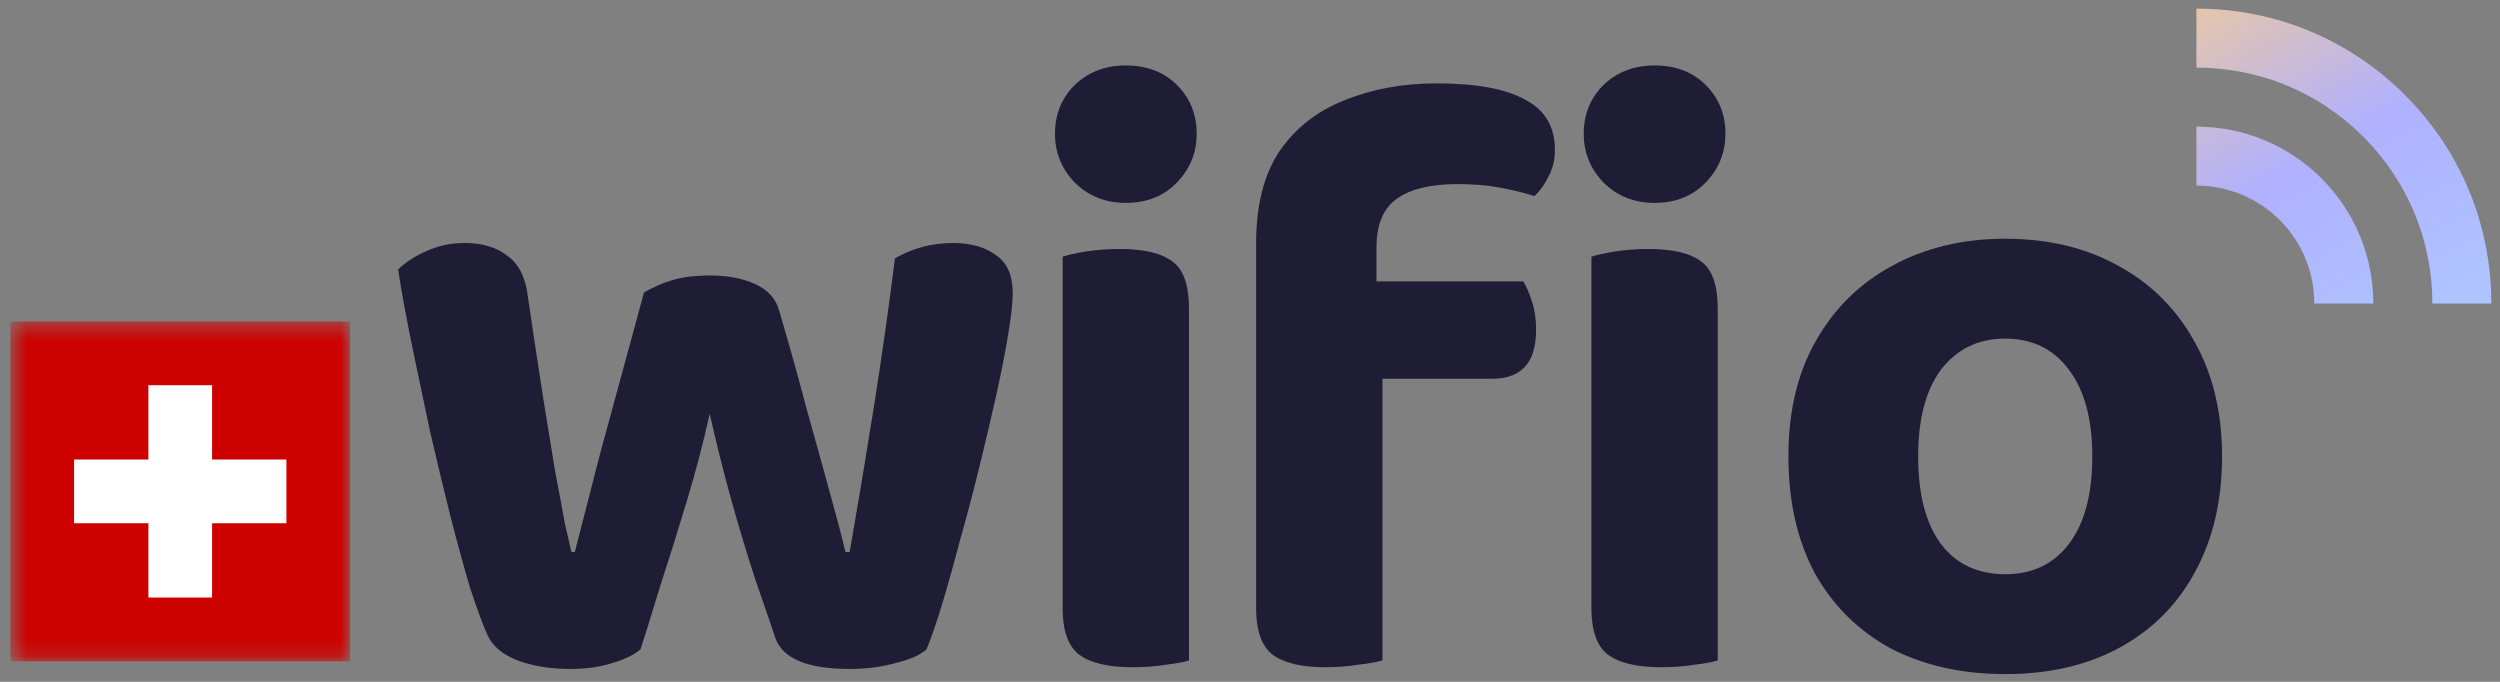
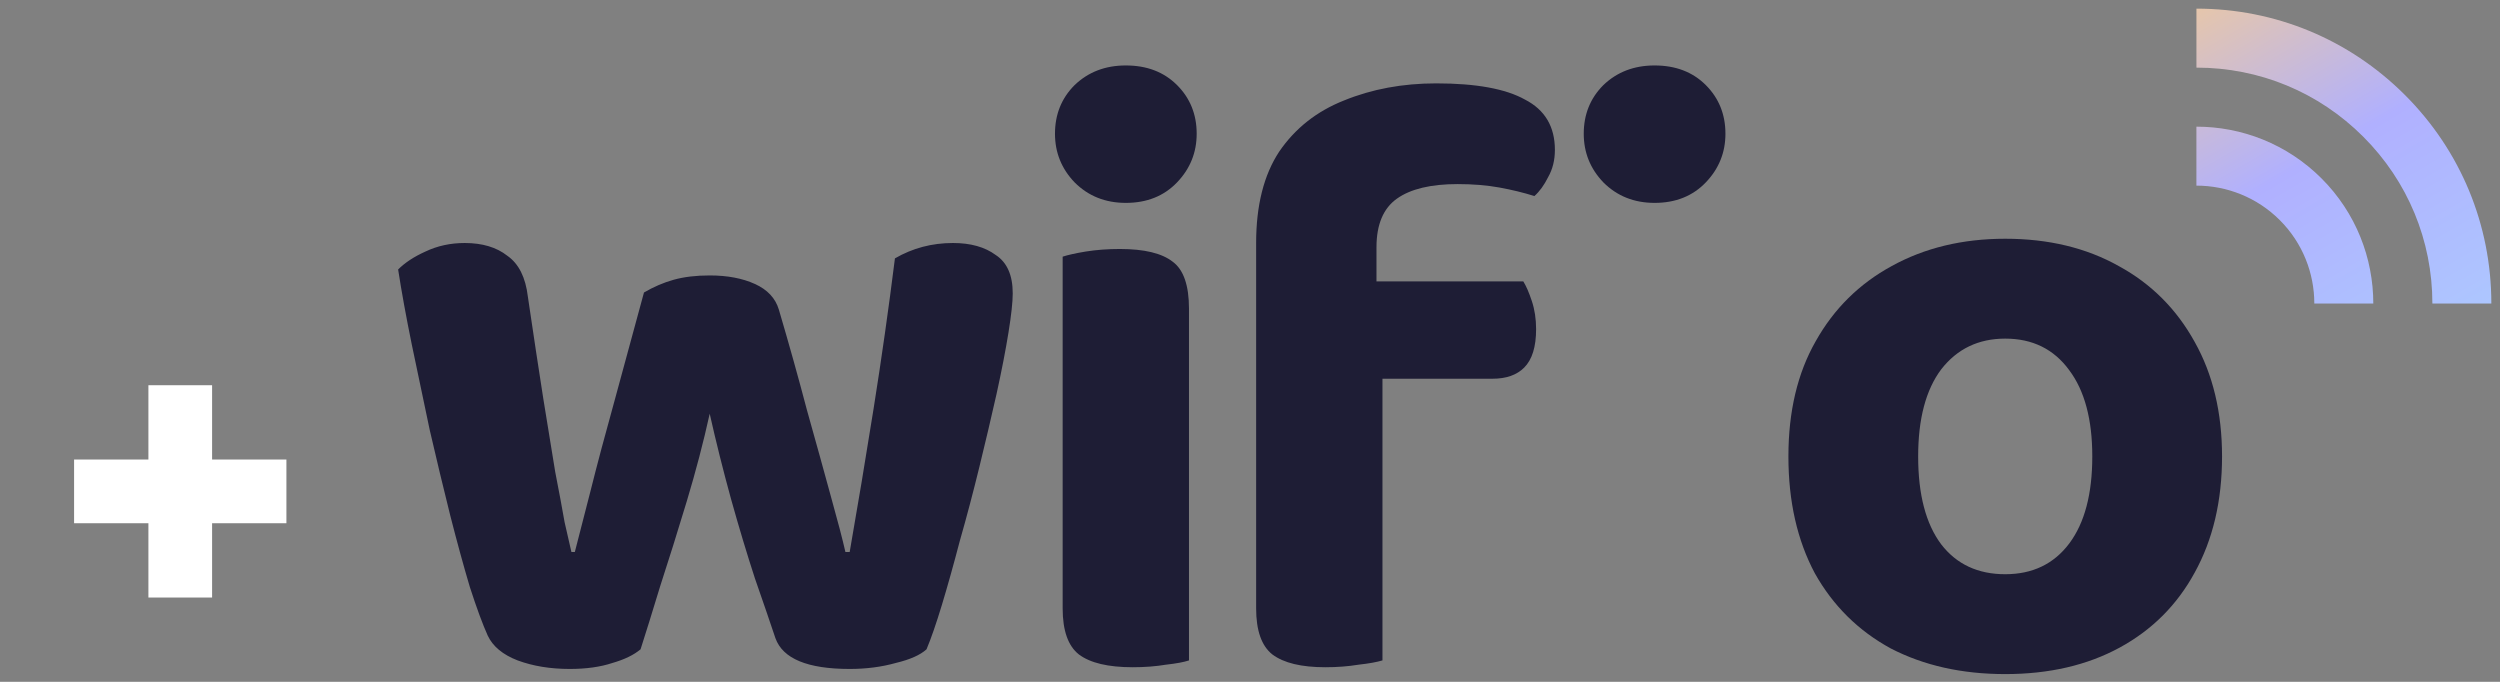
<svg xmlns="http://www.w3.org/2000/svg" width="143" height="39" viewBox="0 0 143 39" fill="none">
  <rect x="0" y="0" width="143" height="39" fill="#808080" stroke="none" />
  <g clip-path="url(#clip0_439_619)">
    <path d="M127.101 26.107C127.101 28.646 126.58 30.859 125.539 32.747C124.53 34.603 123.097 36.035 121.242 37.044C119.386 38.053 117.206 38.558 114.699 38.558C112.225 38.558 110.044 38.069 108.156 37.093C106.301 36.084 104.853 34.652 103.811 32.796C102.802 30.908 102.297 28.678 102.297 26.107C102.297 23.535 102.818 21.338 103.86 19.515C104.901 17.66 106.35 16.228 108.205 15.219C110.093 14.177 112.258 13.656 114.699 13.656C117.173 13.656 119.338 14.177 121.193 15.219C123.048 16.228 124.497 17.676 125.539 19.564C126.58 21.42 127.101 23.601 127.101 26.107ZM114.699 19.369C113.169 19.369 111.949 19.955 111.037 21.127C110.158 22.299 109.719 23.959 109.719 26.107C109.719 28.288 110.158 29.964 111.037 31.136C111.916 32.275 113.137 32.845 114.699 32.845C116.262 32.845 117.482 32.259 118.361 31.087C119.24 29.915 119.679 28.255 119.679 26.107C119.679 23.991 119.24 22.347 118.361 21.176C117.482 19.971 116.262 19.369 114.699 19.369Z" fill="#1E1D35" />
    <path d="M87.133 16.097C87.296 16.357 87.459 16.731 87.621 17.22C87.784 17.708 87.865 18.245 87.865 18.831C87.865 19.84 87.638 20.572 87.182 21.028C86.759 21.451 86.157 21.663 85.375 21.663H79.077V37.775C78.751 37.873 78.296 37.955 77.71 38.02C77.124 38.117 76.489 38.166 75.805 38.166C74.438 38.166 73.429 37.922 72.778 37.434C72.16 36.945 71.851 36.066 71.851 34.797V21.663V13.899C71.851 11.751 72.29 10.01 73.169 8.675C74.08 7.341 75.317 6.364 76.88 5.746C78.475 5.095 80.232 4.769 82.153 4.769C84.431 4.769 86.124 5.078 87.231 5.697C88.37 6.283 88.94 7.243 88.94 8.577C88.94 9.163 88.809 9.684 88.549 10.14C88.321 10.596 88.061 10.954 87.768 11.214C87.149 11.019 86.482 10.856 85.766 10.726C85.05 10.596 84.252 10.53 83.374 10.53C81.844 10.53 80.688 10.807 79.907 11.361C79.126 11.914 78.735 12.842 78.735 14.144V16.097H87.133Z" fill="#1E1D35" />
    <path d="M90.59 7.65C90.59 6.543 90.964 5.616 91.713 4.867C92.494 4.118 93.471 3.744 94.642 3.744C95.847 3.744 96.823 4.118 97.572 4.867C98.32 5.616 98.695 6.543 98.695 7.65C98.695 8.724 98.32 9.652 97.572 10.433C96.823 11.214 95.847 11.605 94.642 11.605C93.471 11.605 92.494 11.214 91.713 10.433C90.964 9.652 90.59 8.724 90.59 7.65Z" fill="#1E1D35" />
-     <path d="M98.255 37.776C97.962 37.873 97.523 37.955 96.937 38.02C96.351 38.118 95.716 38.166 95.033 38.166C93.633 38.166 92.608 37.922 91.957 37.434C91.339 36.946 91.029 36.067 91.029 34.797V29.866V24.544V14.681C91.322 14.584 91.762 14.486 92.348 14.388C92.966 14.29 93.617 14.242 94.3 14.242C95.7 14.242 96.709 14.486 97.328 14.974C97.946 15.43 98.255 16.325 98.255 17.66V23.177V30.07V37.776Z" fill="#1E1D35" />
    <path d="M60.345 7.65C60.345 6.543 60.719 5.616 61.468 4.867C62.249 4.118 63.225 3.744 64.397 3.744C65.602 3.744 66.578 4.118 67.327 4.867C68.076 5.616 68.45 6.543 68.45 7.65C68.45 8.724 68.076 9.652 67.327 10.433C66.578 11.214 65.602 11.605 64.397 11.605C63.225 11.605 62.249 11.214 61.468 10.433C60.719 9.652 60.345 8.724 60.345 7.65Z" fill="#1E1D35" />
    <path d="M68.01 37.776C67.718 37.873 67.278 37.955 66.692 38.02C66.106 38.118 65.472 38.166 64.788 38.166C63.388 38.166 62.363 37.922 61.712 37.434C61.093 36.946 60.784 36.067 60.784 34.797V29.713V24.276V14.681C61.077 14.584 61.517 14.486 62.102 14.388C62.721 14.29 63.372 14.242 64.056 14.242C65.455 14.242 66.464 14.486 67.083 14.974C67.701 15.43 68.01 16.325 68.01 17.66V24.276V29.713V37.776Z" fill="#1E1D35" />
    <path d="M40.595 23.665C40.237 25.293 39.797 26.969 39.277 28.694C38.756 30.419 38.251 32.031 37.763 33.528C37.307 35.025 36.933 36.23 36.64 37.141C36.249 37.467 35.712 37.727 35.029 37.922C34.345 38.15 33.532 38.264 32.587 38.264C31.481 38.264 30.488 38.101 29.609 37.776C28.763 37.45 28.193 36.978 27.9 36.36C27.607 35.709 27.265 34.781 26.875 33.577C26.517 32.373 26.142 31.005 25.752 29.476C25.361 27.913 24.971 26.285 24.58 24.593C24.222 22.9 23.88 21.273 23.555 19.71C23.229 18.115 22.969 16.683 22.773 15.414C23.164 15.023 23.685 14.681 24.336 14.388C25.019 14.063 25.768 13.9 26.582 13.9C27.591 13.9 28.405 14.144 29.023 14.632C29.674 15.088 30.065 15.869 30.195 16.976C30.52 19.189 30.814 21.126 31.074 22.786C31.334 24.414 31.562 25.814 31.757 26.985C31.985 28.157 32.164 29.117 32.294 29.866C32.457 30.582 32.587 31.152 32.685 31.575H32.88C33.076 30.826 33.369 29.687 33.759 28.157C34.15 26.595 34.622 24.821 35.175 22.835C35.729 20.817 36.282 18.783 36.835 16.732C37.389 16.406 37.958 16.162 38.544 15.999C39.13 15.837 39.814 15.755 40.595 15.755C41.604 15.755 42.467 15.918 43.183 16.244C43.899 16.569 44.355 17.057 44.55 17.708C45.136 19.694 45.673 21.614 46.161 23.47C46.682 25.325 47.138 26.969 47.528 28.401C47.919 29.801 48.196 30.859 48.358 31.575H48.602C49.058 28.971 49.514 26.237 49.97 23.372C50.425 20.508 50.832 17.643 51.19 14.779C52.199 14.193 53.306 13.9 54.51 13.9C55.52 13.9 56.333 14.128 56.952 14.584C57.603 15.007 57.928 15.739 57.928 16.781C57.928 17.269 57.847 18.018 57.684 19.027C57.521 20.036 57.294 21.208 57.001 22.542C56.708 23.844 56.382 25.228 56.024 26.692C55.666 28.157 55.292 29.573 54.901 30.94C54.543 32.307 54.201 33.528 53.876 34.602C53.55 35.676 53.257 36.523 52.997 37.141C52.639 37.467 52.053 37.727 51.239 37.922C50.425 38.15 49.546 38.264 48.602 38.264C46.194 38.264 44.778 37.678 44.355 36.506C44.062 35.628 43.671 34.488 43.183 33.089C42.727 31.689 42.271 30.175 41.816 28.548C41.36 26.888 40.953 25.26 40.595 23.665Z" fill="#1E1D35" />
    <path d="M132.793 10.207C134.766 12.18 135.753 14.771 135.753 17.364H132.379C132.379 15.636 131.721 13.908 130.405 12.592C129.089 11.276 127.36 10.619 125.634 10.618V7.245C128.224 7.245 130.817 8.231 132.791 10.205L132.793 10.207ZM125.636 0.494C130.143 0.494 134.378 2.249 137.564 5.435C140.751 8.621 142.506 12.857 142.505 17.364H139.132C139.132 13.759 137.727 10.369 135.179 7.821C132.63 5.272 129.24 3.868 125.636 3.868V0.494Z" fill="url(#paint0_linear_439_619)" />
    <mask id="mask0_439_619" style="mask-type:luminance" maskUnits="userSpaceOnUse" x="0" y="18" width="21" height="20">
      <path d="M20.027 18.392H0.596V37.823H20.027V18.392Z" fill="white" />
    </mask>
    <g mask="url(#mask0_439_619)">
-       <path d="M0.596 18.392H20.027V37.823H0.596V18.392Z" fill="#CC0100" />
      <path d="M8.489 22.035H12.132V26.285H16.383V29.929H12.132V34.179H8.489V29.929H4.238V26.285H8.489V22.035Z" fill="white" />
    </g>
  </g>
  <defs>
    <linearGradient id="paint0_linear_439_619" x1="128.27" y1="-5.571" x2="142.324" y2="18.647" gradientUnits="userSpaceOnUse">
      <stop stop-color="#F9CE8D" />
      <stop offset="0.525" stop-color="#B0B0FF" />
      <stop offset="1" stop-color="#ADC8FF" />
    </linearGradient>
    <clipPath id="clip0_439_619">
      <rect width="143" height="39" fill="white" />
    </clipPath>
  </defs>
</svg>